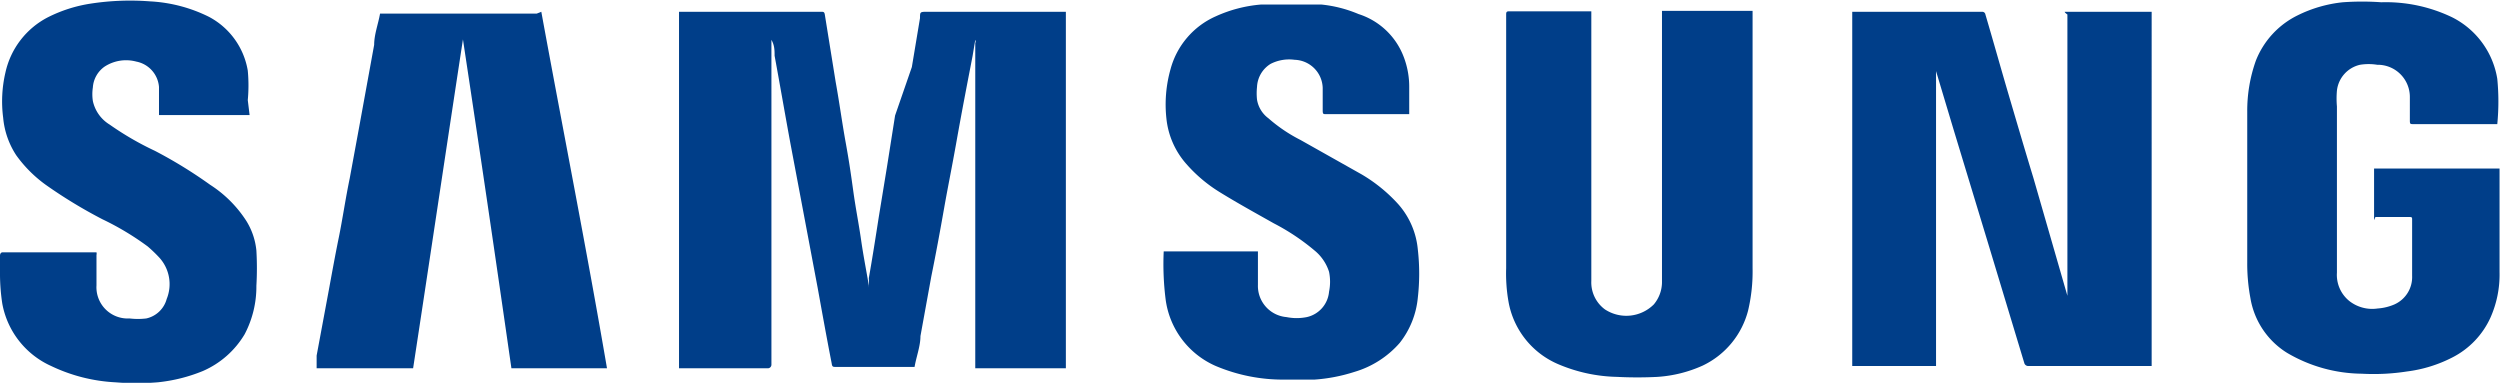
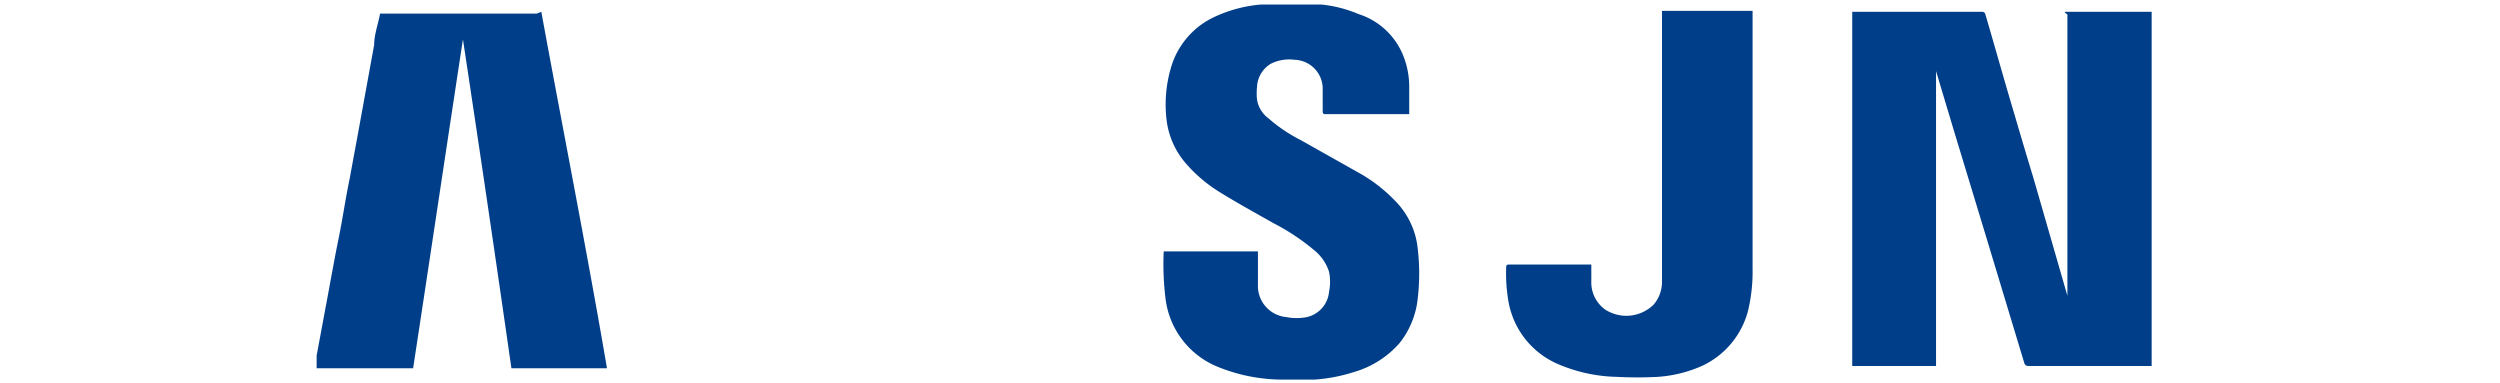
<svg xmlns="http://www.w3.org/2000/svg" id="Capa_1" data-name="Capa 1" viewBox="0 0 55.19 8.45">
  <defs>
    <style>.cls-1{fill:#003e89;}</style>
  </defs>
-   <path class="cls-1" d="M17.81,17.05H15.86v-.18c0-.17,0-.34,0-.51l0-1.29c0-.39,0-.79,0-1.19l0-1.21,0-1.19c0-.4,0-.81,0-1.21l0-1.09h3.13c.06,0,.08,0,.09.07l.24,1.49c.08.44.14.89.22,1.33s.12.73.17,1.09.12.71.17,1.06.12.7.17,1l0,.05a1.55,1.55,0,0,0,0-.21c.08-.45.15-.9.22-1.35l.18-1.1.18-1.14L21,10.4l.18-1.08c0-.14,0-.14.17-.14h3.05v.15l0,1.22,0,1.19c0,.38,0,.75,0,1.13l0,1.16,0,1.15c0,.39,0,.77,0,1.16,0,.23,0,.47,0,.71h-2V16c0-.46,0-.92,0-1.38s0-1.2,0-1.8,0-1.2,0-1.8c0-.38,0-.77,0-1.15a.08.08,0,0,0,0-.07l-.06.36c-.12.62-.24,1.24-.35,1.86s-.19,1-.28,1.51-.18,1-.28,1.49l-.24,1.32c0,.22-.09.45-.13.68,0,0,0,0,0,0H19.32c-.06,0-.08,0-.09-.08-.11-.56-.21-1.12-.31-1.67l-.3-1.59-.3-1.59c-.12-.65-.23-1.29-.35-1.94,0-.11,0-.23-.07-.35s0,0,0,0V11c0,.59,0,1.18,0,1.77s0,1.16,0,1.73,0,1.18,0,1.77c0,.23,0,.47,0,.7A.08.08,0,0,1,17.81,17.05Z" transform="translate(-0.87 -8.92)" />
  <path class="cls-1" d="M46.45,9.18h1.92V17H45.65a.09.09,0,0,1-.09-.06l-.81-2.68L44,11.79l-.39-1.3s0,0,0,0v.18c0,.23,0,.46,0,.69s0,.55,0,.83,0,.47,0,.71c0,.52,0,1.05,0,1.58,0,.23,0,.45,0,.68,0,.53,0,1.06,0,1.59V17H41.76V9.18h2.87a.07.07,0,0,1,.07.06c.18.61.35,1.22.53,1.83s.35,1.19.53,1.78l.75,2.6,0,.05v-.25c0-.3,0-.6,0-.9,0-.53,0-1.06,0-1.58,0-.24,0-.48,0-.71,0-.54,0-1.07,0-1.61,0-.24,0-.48,0-.73V9.24S46.45,9.2,46.45,9.18Z" transform="translate(-0.87 -8.92)" />
-   <path class="cls-1" d="M36,9.18v5.94a.74.74,0,0,0,.3.63.86.86,0,0,0,1.08-.11.77.77,0,0,0,.18-.48v-6h2v5.68a3.76,3.76,0,0,1-.1.94,1.86,1.86,0,0,1-1,1.21,2.88,2.88,0,0,1-1,.25,8.72,8.72,0,0,1-.89,0,3.49,3.49,0,0,1-1.3-.28,1.85,1.85,0,0,1-1.1-1.39,3.59,3.59,0,0,1-.05-.73V9.25c0-.05,0-.08.06-.08H36Z" transform="translate(-0.87 -8.92)" />
-   <path class="cls-1" d="M53.28,13.78V12.64h2.77s0,0,0,.06c0,.75,0,1.49,0,2.23a2.33,2.33,0,0,1-.2,1,1.84,1.84,0,0,1-.84.88,3,3,0,0,1-1,.31,4.79,4.79,0,0,1-1,.05,3.31,3.31,0,0,1-1.65-.46,1.76,1.76,0,0,1-.81-1.21,4.11,4.11,0,0,1-.07-.78c0-1.11,0-2.23,0-3.34a3.3,3.3,0,0,1,.19-1.12,1.88,1.88,0,0,1,.92-1,2.93,2.93,0,0,1,1-.29,6,6,0,0,1,.85,0A3.38,3.38,0,0,1,55,9.3a1.85,1.85,0,0,1,1,1.36,5.16,5.16,0,0,1,0,1H54.15c-.07,0-.08,0-.08-.08s0-.35,0-.52a.71.71,0,0,0-.72-.71,1.2,1.2,0,0,0-.38,0,.66.66,0,0,0-.51.57,2,2,0,0,0,0,.35c0,1.22,0,2.45,0,3.67a.74.74,0,0,0,.28.63.82.82,0,0,0,.62.16,1.12,1.12,0,0,0,.37-.09.66.66,0,0,0,.39-.63c0-.41,0-.83,0-1.24,0-.05,0-.06-.07-.06h-.74Z" transform="translate(-0.87 -8.92)" />
-   <path class="cls-1" d="M6.38,11.46h-2v-.07c0-.18,0-.37,0-.55a.62.62,0,0,0-.5-.56.87.87,0,0,0-.7.11.61.61,0,0,0-.26.46,1,1,0,0,0,0,.3.81.81,0,0,0,.37.52,6.62,6.62,0,0,0,1,.58A10.13,10.13,0,0,1,5.51,13a2.65,2.65,0,0,1,.8.8,1.52,1.52,0,0,1,.22.65,6.77,6.77,0,0,1,0,.78,2.25,2.25,0,0,1-.26,1.07,2,2,0,0,1-.92.81,3.58,3.58,0,0,1-1,.25,5.79,5.79,0,0,1-.93,0A3.72,3.72,0,0,1,2,17,1.88,1.88,0,0,1,.92,15.62,4.46,4.46,0,0,1,.87,15v-.44s0-.07.06-.07H3a.13.13,0,0,1,0,.06v.67a.69.69,0,0,0,.73.73,1.54,1.54,0,0,0,.37,0,.6.6,0,0,0,.45-.43.87.87,0,0,0-.16-.91,3.07,3.07,0,0,0-.26-.25,6.12,6.12,0,0,0-1-.6A10.68,10.68,0,0,1,1.88,13a2.86,2.86,0,0,1-.65-.65,1.8,1.8,0,0,1-.29-.83,2.81,2.81,0,0,1,.05-1A1.81,1.81,0,0,1,1.93,9.3,3.15,3.15,0,0,1,2.87,9a5.73,5.73,0,0,1,1.31-.05,3.3,3.3,0,0,1,1.3.34,1.65,1.65,0,0,1,.86,1.19,3.49,3.49,0,0,1,0,.65Z" transform="translate(-0.87 -8.92)" />
+   <path class="cls-1" d="M36,9.18v5.94a.74.74,0,0,0,.3.63.86.86,0,0,0,1.08-.11.77.77,0,0,0,.18-.48v-6h2v5.68a3.76,3.76,0,0,1-.1.94,1.86,1.86,0,0,1-1,1.21,2.88,2.88,0,0,1-1,.25,8.72,8.72,0,0,1-.89,0,3.49,3.49,0,0,1-1.3-.28,1.85,1.85,0,0,1-1.1-1.39,3.59,3.59,0,0,1-.05-.73c0-.05,0-.08.06-.08H36Z" transform="translate(-0.87 -8.92)" />
  <path class="cls-1" d="M12.82,9.18c.48,2.62,1,5.24,1.45,7.87H12.16q-.52-3.63-1.07-7.26h0c-.37,2.42-.73,4.84-1.1,7.26H7.86c0-.09,0-.18,0-.28l.27-1.45c.07-.38.14-.77.22-1.16s.15-.87.24-1.3l.21-1.14.33-1.81c0-.23.09-.46.13-.69a.1.1,0,0,1,0,0h3.46Z" transform="translate(-0.87 -8.92)" />
  <path class="cls-1" d="M26.56,14.47h2.08v.07c0,.23,0,.45,0,.67a.69.69,0,0,0,.63.71,1.14,1.14,0,0,0,.45,0,.63.63,0,0,0,.49-.56,1.09,1.09,0,0,0,0-.44,1,1,0,0,0-.32-.47,4.86,4.86,0,0,0-.9-.6c-.39-.22-.79-.44-1.18-.68a3.22,3.22,0,0,1-.75-.63,1.79,1.79,0,0,1-.44-1,2.87,2.87,0,0,1,.09-1.09,1.78,1.78,0,0,1,1-1.17,3,3,0,0,1,1-.26c.21,0,.41,0,.61,0s.48,0,.72,0a2.83,2.83,0,0,1,.82.21,1.58,1.58,0,0,1,1,.95,1.84,1.84,0,0,1,.12.66c0,.2,0,.4,0,.6v0H30.15c-.07,0-.08,0-.08-.09s0-.33,0-.49a.64.64,0,0,0-.62-.62.9.9,0,0,0-.53.09.63.63,0,0,0-.3.51,1.31,1.31,0,0,0,0,.28.64.64,0,0,0,.25.41,3.41,3.41,0,0,0,.71.48l1.35.76a3.45,3.45,0,0,1,.81.66,1.75,1.75,0,0,1,.43,1,4.69,4.69,0,0,1,0,1.06,1.9,1.9,0,0,1-.4,1,2.12,2.12,0,0,1-1,.64,3.71,3.71,0,0,1-.88.17q-.33,0-.66,0A3.81,3.81,0,0,1,27.71,17a1.87,1.87,0,0,1-1.11-1.49A6.23,6.23,0,0,1,26.56,14.47Z" transform="translate(-0.87 -8.92)" />
</svg>